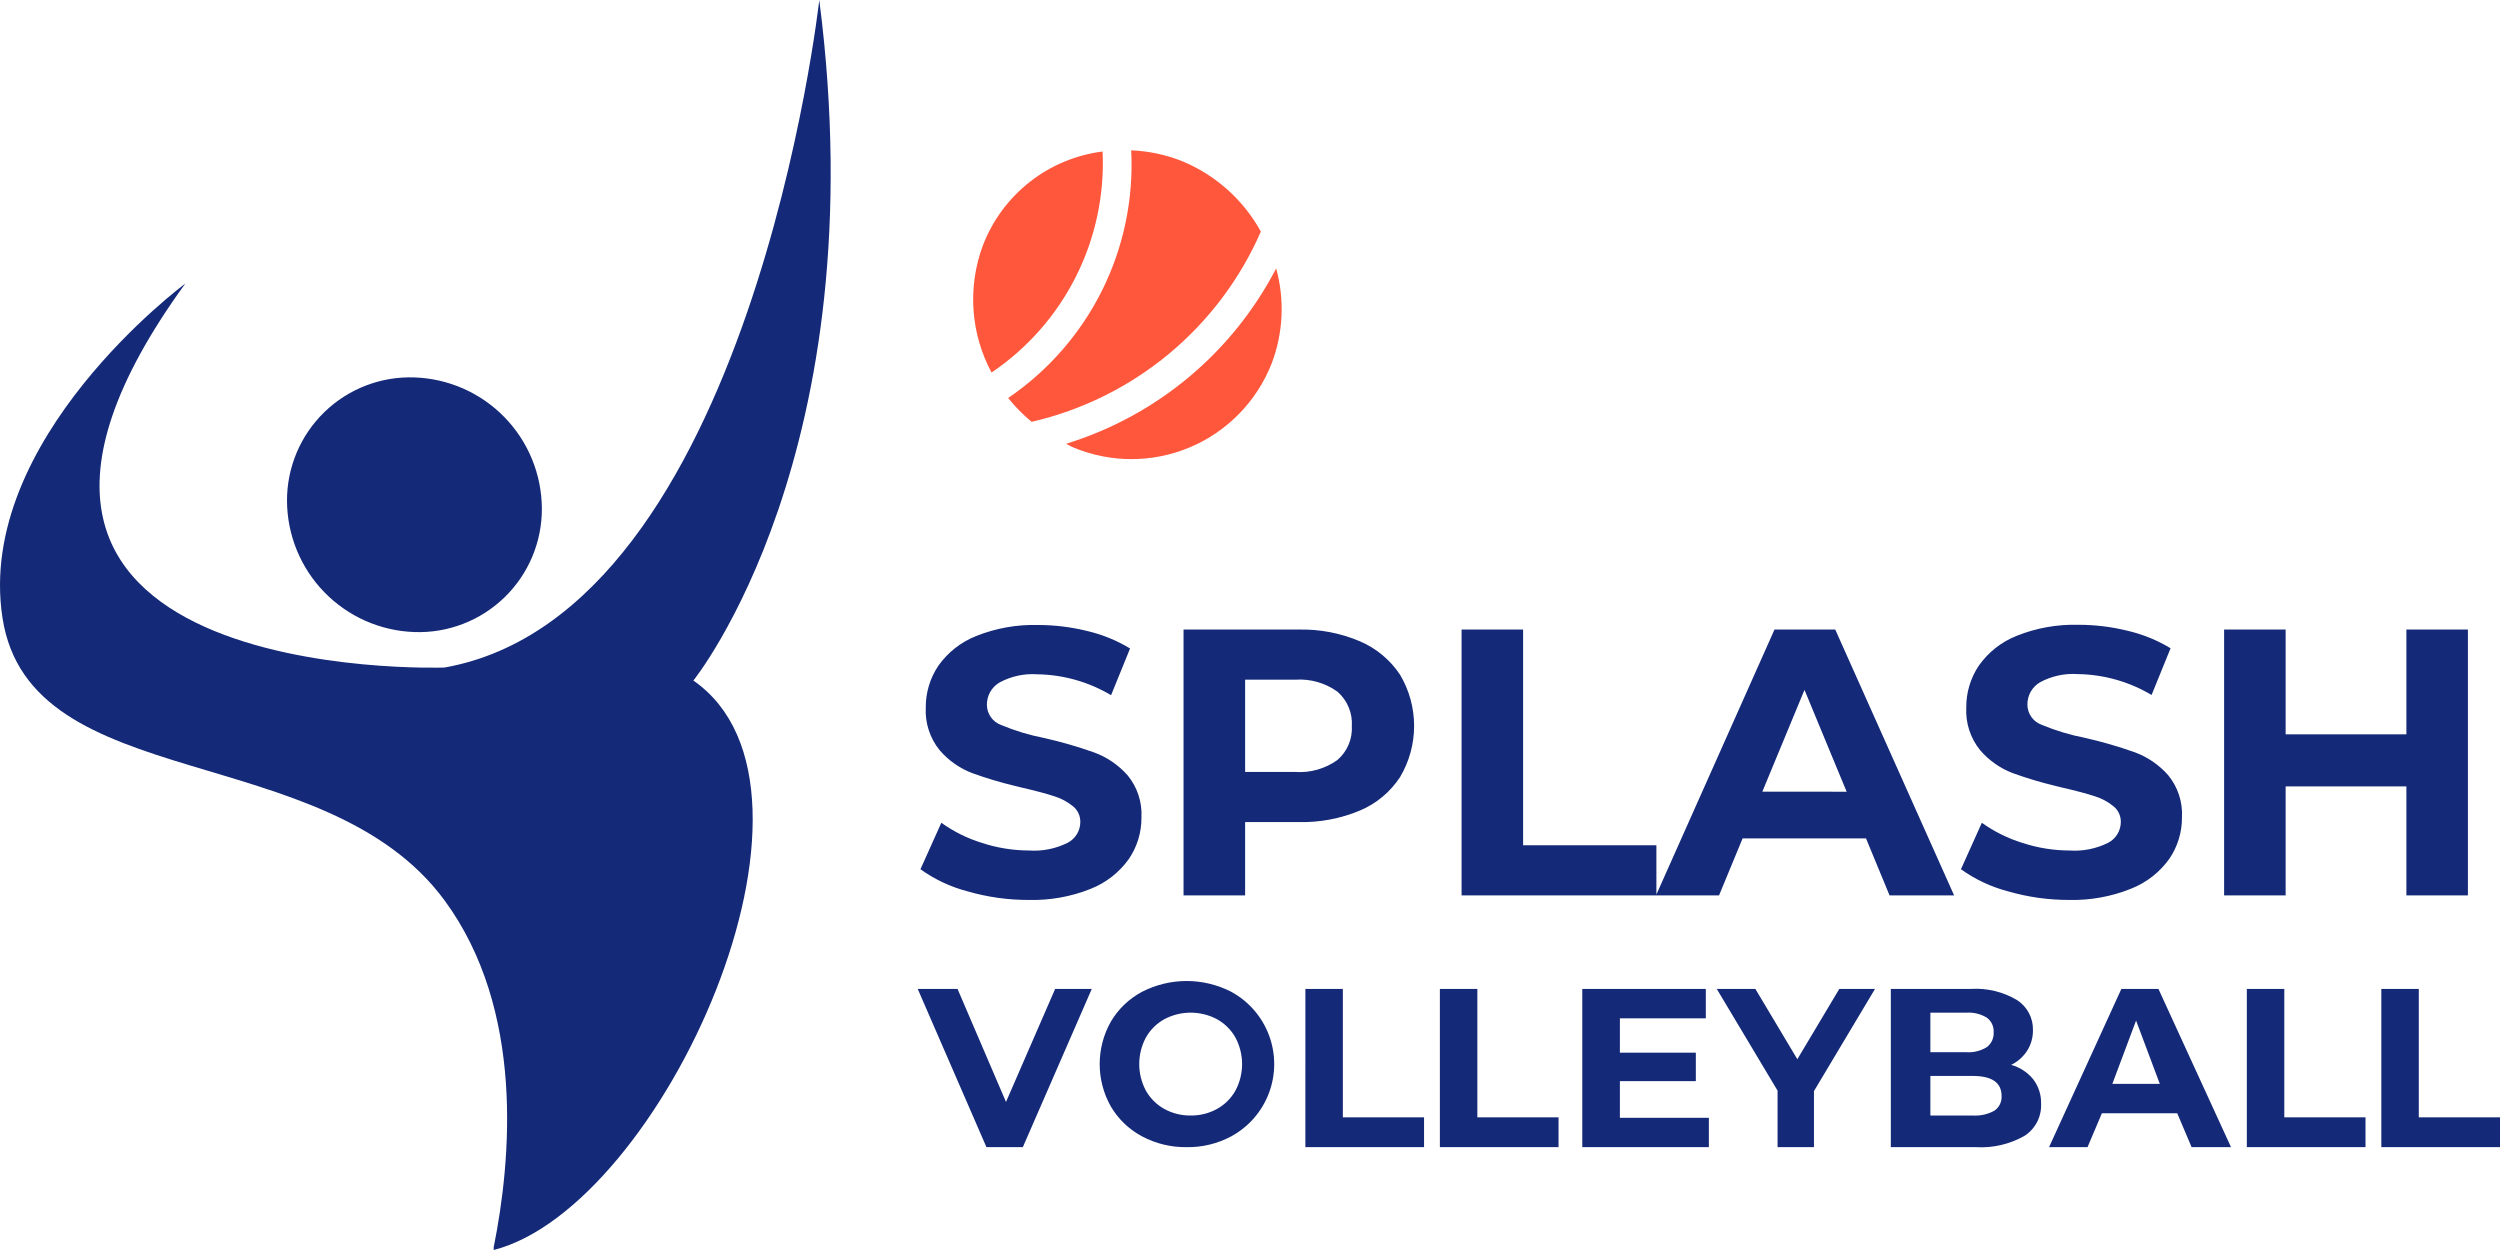
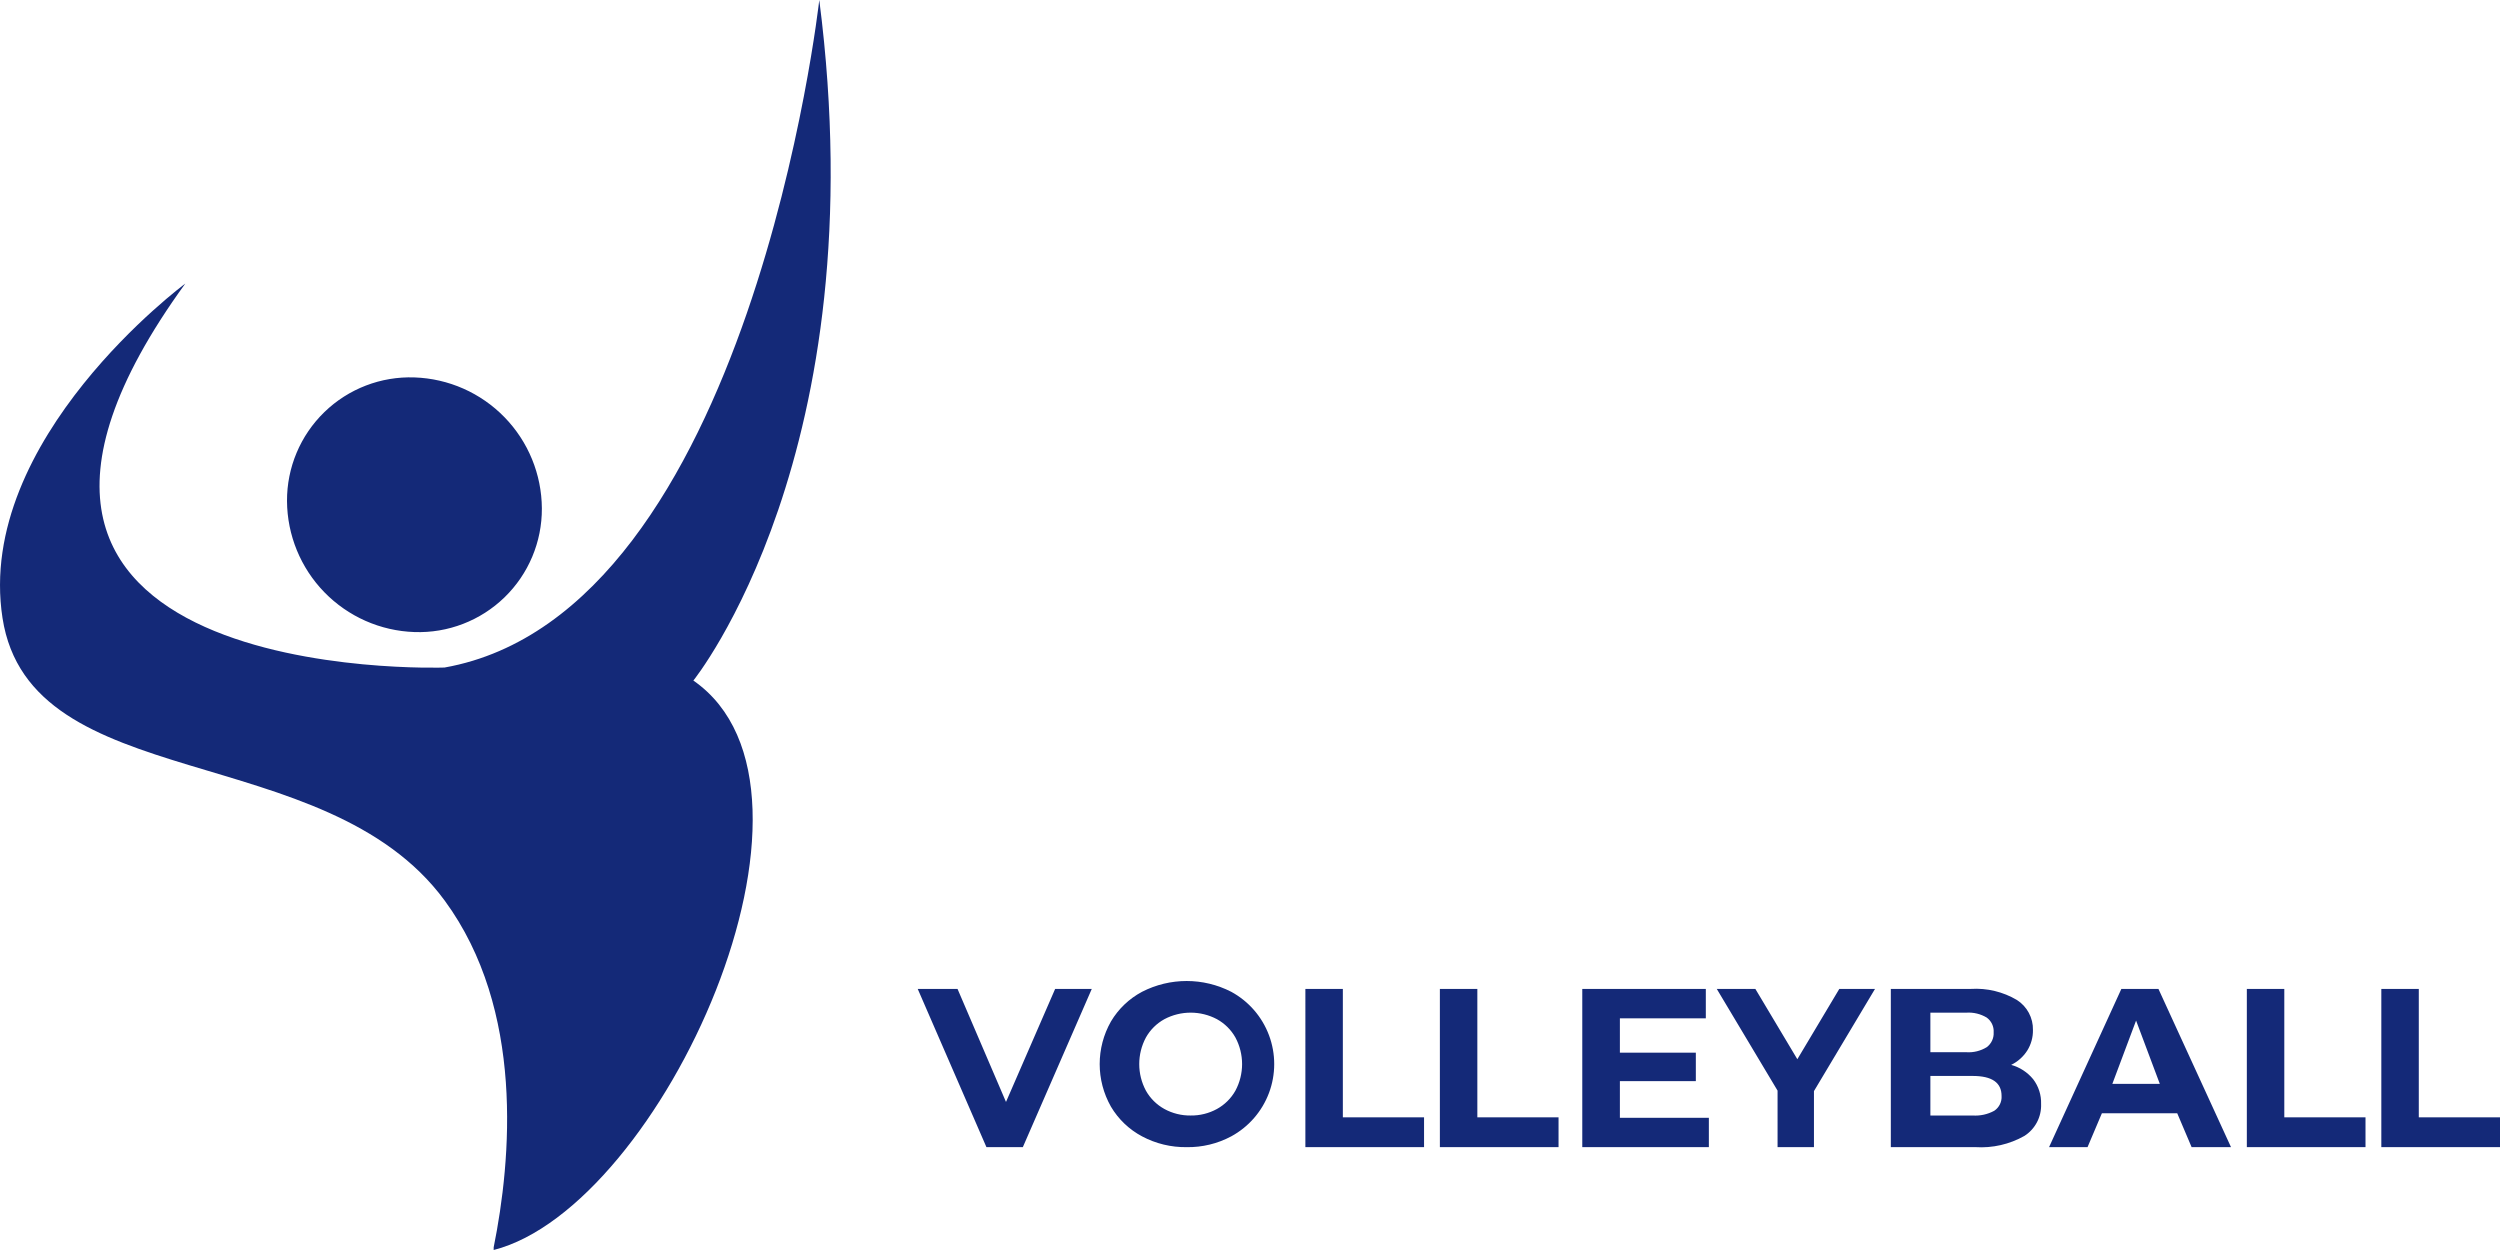
<svg xmlns="http://www.w3.org/2000/svg" width="158" height="79" viewBox="0 0 158 79">
  <defs>
    <clipPath id="a">
      <rect width="158" height="79" fill="none" />
    </clipPath>
    <clipPath id="b">
      <path d="M26.193,23.853a8.332,8.332,0,0,1,8.053,8.275,7.78,7.78,0,0,1-8.053,7.818,8.333,8.333,0,0,1-8.054-8.275A7.779,7.779,0,0,1,26.193,23.853ZM51.778,0c3.687,28.607-7.957,43.011-7.957,43.011C53.817,49.952,41.827,76.285,31.2,79v-.168c1.115-5.53,1.968-15.022-3.1-21.921C20.535,46.613,1.9,50.349.158,39.055S11.711,17.922,11.711,17.922C-6.816,43.437,28.095,42.188,28.095,42.188,47.459,38.741,51.778,0,51.778,0Z" fill="none" clip-rule="evenodd" />
    </clipPath>
    <clipPath id="c">
      <rect width="469" height="469" transform="translate(-165 -33.5)" fill="none" />
    </clipPath>
    <clipPath id="d">
-       <path d="M69.684,9.575a15.973,15.973,0,0,1-7.018,13.969,9.771,9.771,0,0,1-.539-8.055A9.363,9.363,0,0,1,69.684,9.575ZM71.491,9.5a9.826,9.826,0,0,1,3.229.689,10.075,10.075,0,0,1,4.966,4.447A20.939,20.939,0,0,1,65.2,26.659a10.125,10.125,0,0,1-1.484-1.506A17.813,17.813,0,0,0,71.491,9.5Zm9.163,7.463a9.662,9.662,0,0,1-.28,5.993,9.516,9.516,0,0,1-12.593,5.3c-.142-.058-.26-.146-.4-.21A22.378,22.378,0,0,0,80.654,16.963Z" fill="none" clip-rule="evenodd" />
-     </clipPath>
+       </clipPath>
    <clipPath id="f">
-       <path d="M155.972,39.788v16.8h-3.888V49.7h-7.632v6.888h-3.888v-16.8h3.888v6.624h7.632V39.788Zm-25.2,17.088a13.746,13.746,0,0,1-3.852-.54,9.034,9.034,0,0,1-2.988-1.4L125.252,52a8.957,8.957,0,0,0,2.568,1.272,9.646,9.646,0,0,0,2.976.48,4.754,4.754,0,0,0,2.448-.492,1.486,1.486,0,0,0,.792-1.308,1.25,1.25,0,0,0-.468-1,3.548,3.548,0,0,0-1.2-.636q-.732-.24-1.98-.528l-.535-.131a25.134,25.134,0,0,1-2.609-.782,5.108,5.108,0,0,1-2.1-1.464,3.954,3.954,0,0,1-.876-2.688,4.676,4.676,0,0,1,.792-2.652,5.328,5.328,0,0,1,2.388-1.884,9.744,9.744,0,0,1,3.9-.7,12.914,12.914,0,0,1,3.144.384,9.288,9.288,0,0,1,2.688,1.1l-1.2,2.952a9.368,9.368,0,0,0-4.656-1.32,4.366,4.366,0,0,0-2.412.528,1.612,1.612,0,0,0-.78,1.392,1.361,1.361,0,0,0,.9,1.284,14.131,14.131,0,0,0,2.748.828,27.37,27.37,0,0,1,3.144.912,5.206,5.206,0,0,1,2.1,1.44,3.861,3.861,0,0,1,.876,2.664,4.587,4.587,0,0,1-.8,2.628,5.4,5.4,0,0,1-2.412,1.884A9.833,9.833,0,0,1,130.772,56.876Zm-14.064-6.84L114.044,43.6l-2.664,6.432Zm1.224,2.952h-7.8l-1.488,3.6H104.66l7.488-16.8h3.84l7.512,16.8h-4.08Zm-25.56-13.2H96.26V53.42h8.424v3.168H92.372Zm-10.512,9a4.083,4.083,0,0,0,2.664-.756,2.633,2.633,0,0,0,.912-2.148,2.661,2.661,0,0,0-.912-2.172,4.083,4.083,0,0,0-2.664-.756H78.692v5.832Zm.216-9a9.333,9.333,0,0,1,3.876.744,5.758,5.758,0,0,1,2.532,2.112,6.333,6.333,0,0,1,0,6.468,5.656,5.656,0,0,1-2.532,2.112,9.466,9.466,0,0,1-3.876.732H78.692v4.632H74.8v-16.8ZM65.012,56.876a13.746,13.746,0,0,1-3.852-.54,9.034,9.034,0,0,1-2.988-1.4L59.492,52a8.957,8.957,0,0,0,2.568,1.272,9.646,9.646,0,0,0,2.976.48,4.754,4.754,0,0,0,2.448-.492,1.486,1.486,0,0,0,.792-1.308,1.25,1.25,0,0,0-.468-1,3.548,3.548,0,0,0-1.2-.636q-.732-.24-1.98-.528l-.535-.131a25.134,25.134,0,0,1-2.609-.782,5.108,5.108,0,0,1-2.1-1.464,3.954,3.954,0,0,1-.876-2.688A4.676,4.676,0,0,1,59.3,42.08,5.328,5.328,0,0,1,61.688,40.2a9.744,9.744,0,0,1,3.9-.7,12.914,12.914,0,0,1,3.144.384,9.288,9.288,0,0,1,2.688,1.1l-1.2,2.952a9.368,9.368,0,0,0-4.656-1.32,4.366,4.366,0,0,0-2.412.528,1.612,1.612,0,0,0-.78,1.392,1.361,1.361,0,0,0,.9,1.284,14.131,14.131,0,0,0,2.748.828,27.371,27.371,0,0,1,3.144.912,5.206,5.206,0,0,1,2.1,1.44,3.861,3.861,0,0,1,.876,2.664,4.587,4.587,0,0,1-.8,2.628,5.4,5.4,0,0,1-2.412,1.884A9.833,9.833,0,0,1,65.012,56.876Z" fill="none" />
-     </clipPath>
+       </clipPath>
    <clipPath id="h">
      <path d="M150.5,62.5h2.368v8.115H158V72.5h-7.5Zm-8.5,0h2.368v8.115H149.5V72.5H142Zm-5.5,6-1.5-4-1.5,4Zm1.1,1.857H132.84l-.908,2.143H129.5l4.57-10h2.344L141,72.5h-2.49Zm-12.927.143a2.5,2.5,0,0,0,1.366-.3,1.047,1.047,0,0,0,.46-.939Q126.5,68,124.674,68H122v2.5ZM122,64v2.5h2.275a2.177,2.177,0,0,0,1.286-.318,1.088,1.088,0,0,0,.438-.939,1.068,1.068,0,0,0-.438-.932A2.218,2.218,0,0,0,124.275,64Zm5.106,3.3a2.739,2.739,0,0,1,1.391.907,2.443,2.443,0,0,1,.5,1.564,2.288,2.288,0,0,1-1.058,2.021,5.562,5.562,0,0,1-3.086.707H119.5v-10h5.061a5.092,5.092,0,0,1,2.908.7,2.194,2.194,0,0,1,1.013,1.9,2.373,2.373,0,0,1-.362,1.3A2.506,2.506,0,0,1,127.106,67.3Zm-12.464,1.657V72.5h-2.3V68.928L108.5,62.5h2.439l2.653,4.443,2.652-4.443H118.5ZM108,70.643V72.5h-8v-10h7.808v1.857h-5.431v2.172h4.8v1.8h-4.8v2.314ZM91,62.5h2.368v8.115H98.5V72.5H91Zm-8.5,0h2.368v8.115H90V72.5H82.5Zm-7.25,8a3.356,3.356,0,0,0,1.662-.413,3,3,0,0,0,1.165-1.154,3.56,3.56,0,0,0,0-3.366,3,3,0,0,0-1.165-1.154,3.547,3.547,0,0,0-3.324,0,3,3,0,0,0-1.165,1.154,3.56,3.56,0,0,0,0,3.366,3,3,0,0,0,1.165,1.154A3.356,3.356,0,0,0,75.25,70.5Zm-.25,2a5.822,5.822,0,0,1-2.822-.682,5.033,5.033,0,0,1-1.967-1.878,5.446,5.446,0,0,1,0-5.381,5.033,5.033,0,0,1,1.967-1.878,6.168,6.168,0,0,1,5.636,0,5.2,5.2,0,0,1,0,9.137A5.778,5.778,0,0,1,75,72.5Zm-6-10-4.357,10h-2.3L58,62.5h2.516l3.063,7.143L66.685,62.5Z" fill="none" />
    </clipPath>
  </defs>
  <g clip-path="url(#a)">
    <g clip-path="url(#b)">
      <g clip-path="url(#c)">
        <rect width="57.5" height="84" transform="translate(-2.5 -2.5)" fill="#142978" />
      </g>
    </g>
    <g clip-path="url(#d)">
      <g clip-path="url(#c)">
-         <rect width="24.5" height="24.5" transform="translate(59 7)" fill="#ff573b" />
-       </g>
+         </g>
    </g>
    <g clip-path="url(#f)">
      <g clip-path="url(#c)">
        <rect width="102.8" height="22.376" transform="translate(55.672 37)" fill="#142978" />
      </g>
    </g>
    <g clip-path="url(#h)">
      <g clip-path="url(#c)">
        <rect width="105" height="15.5" transform="translate(55.5 59.5)" fill="#142978" />
      </g>
    </g>
  </g>
</svg>